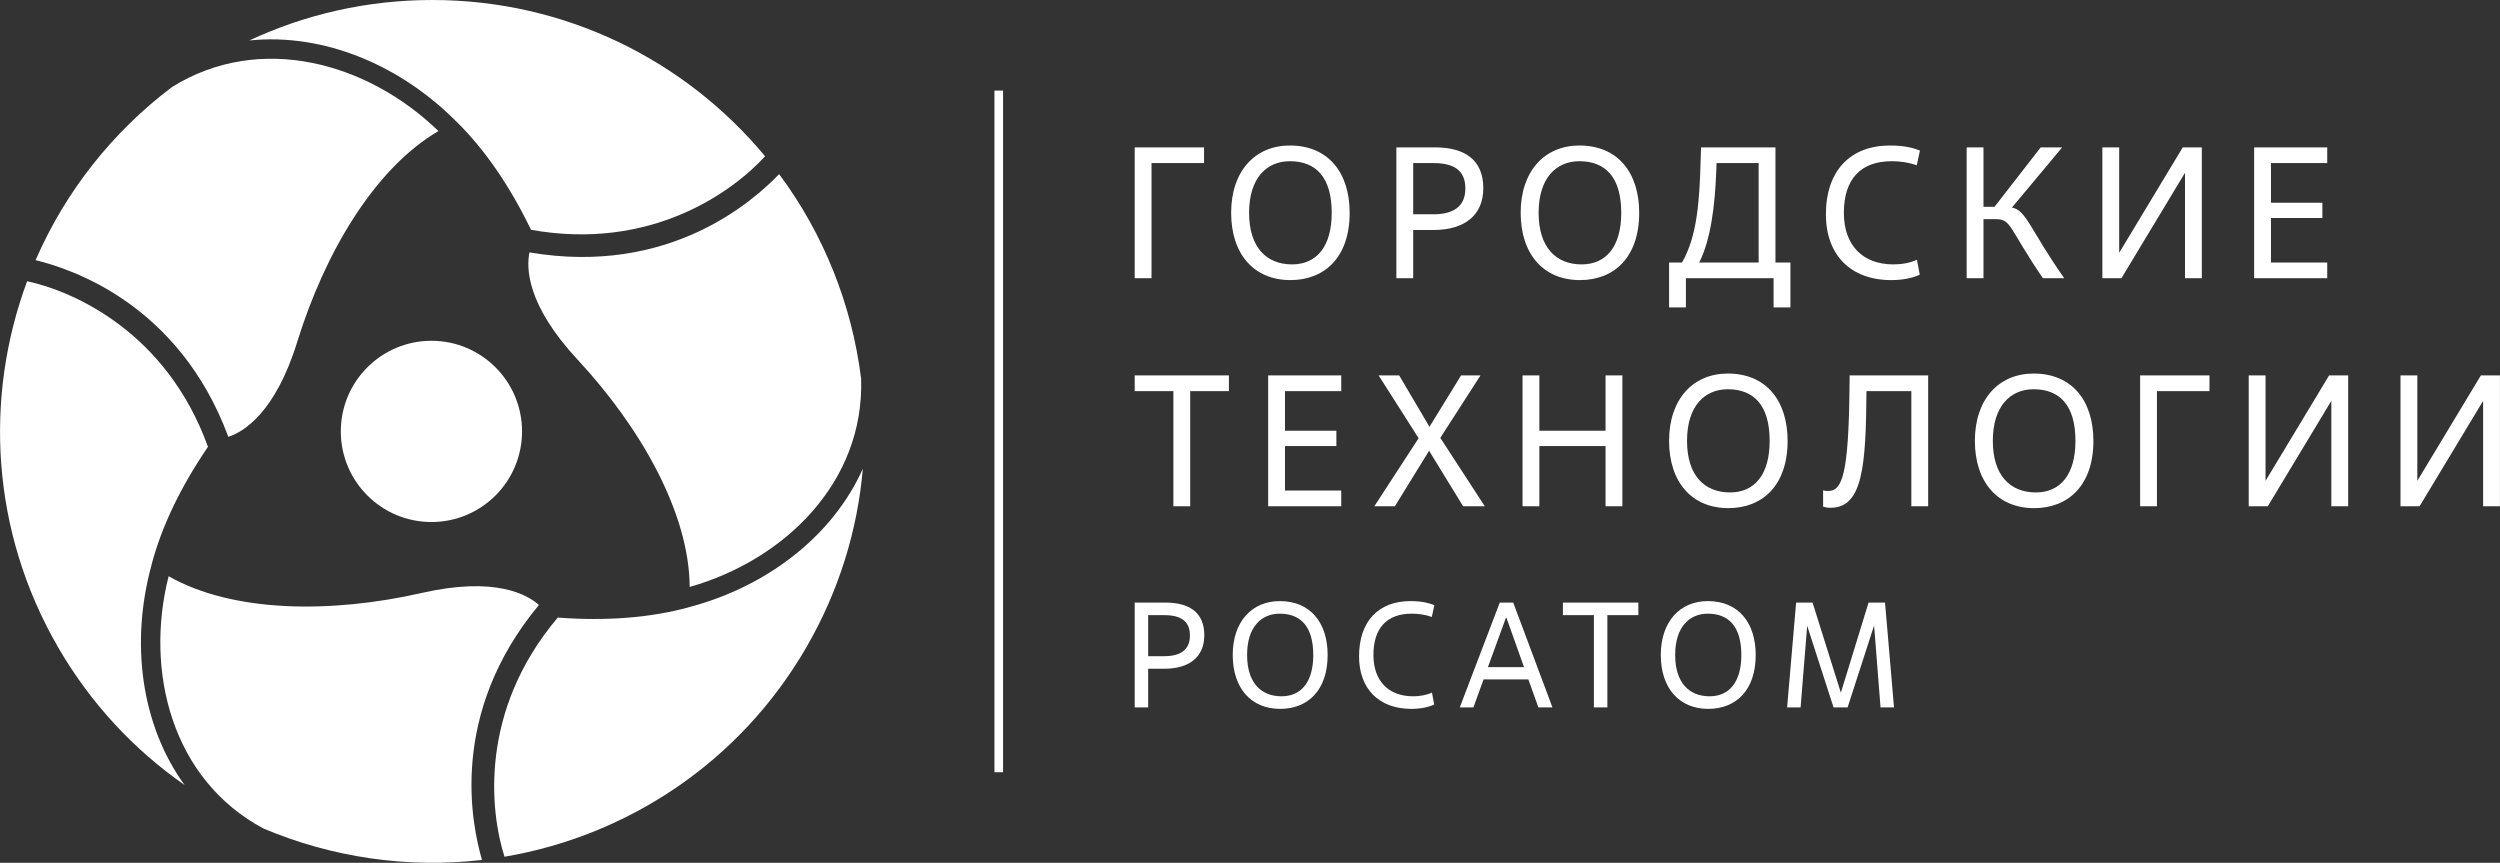
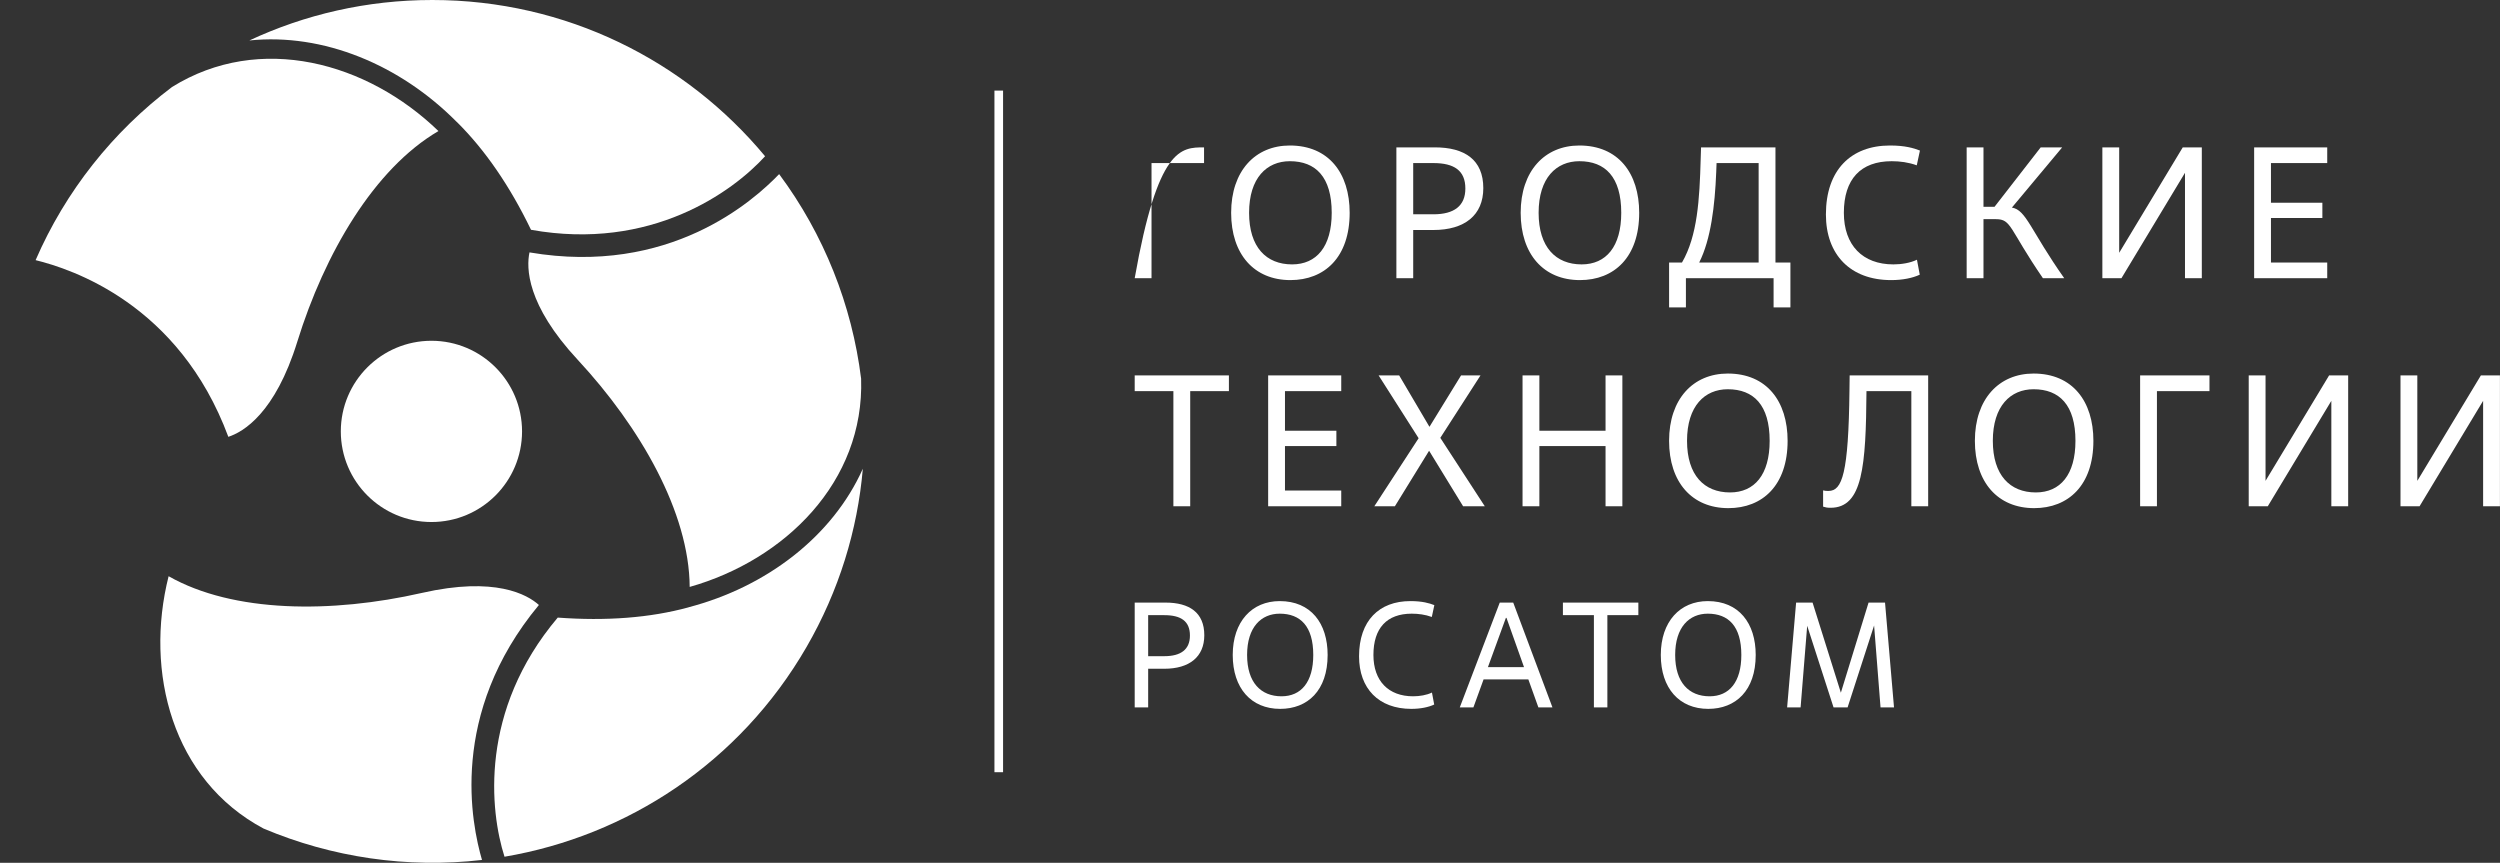
<svg xmlns="http://www.w3.org/2000/svg" viewBox="0 0 821.32 283.46" data-guides="{&quot;vertical&quot;:[],&quot;horizontal&quot;:[]}">
  <rect x="0" y="0" width="821.32" height="283.46" fill="#333333" stroke="none" />
  <path fill="rgb(255, 255, 255)" stroke="none" fill-opacity="1" stroke-width="1" stroke-opacity="1" alignment-baseline="baseline" baseline-shift="baseline" color="rgb(51, 51, 51)" class="cls-1" id="tSvg1294bfa4397" title="Path 1" d="M377.204 232.393C375.729 232.393 374.254 232.393 372.779 232.393C372.779 220.918 372.779 209.443 372.779 197.968C376.155 197.968 379.532 197.968 382.909 197.968C390.728 197.968 395.646 201.214 395.646 208.689C395.646 215.82 390.728 219.704 382.515 219.704C380.745 219.704 378.974 219.704 377.204 219.704C377.204 223.934 377.204 228.163 377.204 232.393ZM377.204 215.574C378.974 215.574 380.745 215.574 382.515 215.574C387.974 215.574 390.925 213.361 390.925 208.787C390.925 204.066 387.974 202.099 382.515 202.099C380.745 202.099 378.974 202.099 377.204 202.099C377.204 206.59 377.204 211.082 377.204 215.574Z" />
  <path fill="rgb(255, 255, 255)" stroke="none" fill-opacity="1" stroke-width="1" stroke-opacity="1" alignment-baseline="baseline" baseline-shift="baseline" color="rgb(51, 51, 51)" class="cls-1" id="tSvg1b0da866ec" title="Path 2" d="M404.986 215.18C404.986 204.164 411.33 197.477 420.427 197.477C430.656 197.477 436.164 204.755 436.164 215.18C436.164 226.885 429.575 232.884 420.575 232.884C411.035 232.884 404.986 226.098 404.986 215.18ZM431.443 215.18C431.443 205.738 427.214 201.608 420.428 201.608C414.378 201.608 409.707 205.984 409.707 215.18C409.707 224.229 414.231 228.753 421.017 228.753C427.46 228.753 431.443 224.081 431.443 215.18Z" />
  <path fill="rgb(255, 255, 255)" stroke="none" fill-opacity="1" stroke-width="1" stroke-opacity="1" alignment-baseline="baseline" baseline-shift="baseline" color="rgb(51, 51, 51)" class="cls-1" id="tSvgc666124de0" title="Path 3" d="M471.175 231.458C469.306 232.343 466.651 232.884 463.651 232.884C452.93 232.884 446.488 226.196 446.488 215.623C446.488 203.919 453.077 197.477 463.356 197.477C467.29 197.477 469.601 198.165 471.224 198.804C470.945 200.099 470.667 201.394 470.388 202.69C468.224 201.903 465.962 201.608 463.798 201.608C455.635 201.608 451.209 206.328 451.209 215.18C451.209 223.738 456.176 228.753 464.241 228.753C466.405 228.753 468.716 228.359 470.437 227.524C470.683 228.835 470.929 230.147 471.175 231.458Z" />
  <path fill="rgb(255, 255, 255)" stroke="none" fill-opacity="1" stroke-width="1" stroke-opacity="1" alignment-baseline="baseline" baseline-shift="baseline" color="rgb(51, 51, 51)" class="cls-1" id="tSvg176e4366d1a" title="Path 4" d="M502.103 223.197C497.202 223.197 492.301 223.197 487.399 223.197C486.285 226.262 485.17 229.327 484.056 232.393C482.564 232.393 481.072 232.393 479.58 232.393C483.957 220.918 488.334 209.443 492.711 197.968C494.186 197.968 495.661 197.968 497.137 197.968C501.432 209.443 505.726 220.918 510.021 232.393C508.48 232.393 506.939 232.393 505.399 232.393C504.3 229.327 503.202 226.262 502.103 223.197ZM488.826 219.163C492.776 219.163 496.727 219.163 500.678 219.163C498.76 213.77 496.841 208.377 494.923 202.984C494.858 202.984 494.793 202.984 494.727 202.984C492.76 208.377 490.793 213.77 488.826 219.163Z" />
  <path fill="rgb(255, 255, 255)" stroke="none" fill-opacity="1" stroke-width="1" stroke-opacity="1" alignment-baseline="baseline" baseline-shift="baseline" color="rgb(51, 51, 51)" class="cls-1" id="tSvg15b60a752b9" title="Path 5" d="M528.067 232.393C526.591 232.393 525.116 232.393 523.641 232.393C523.641 222.295 523.641 212.197 523.641 202.099C520.247 202.099 516.854 202.099 513.461 202.099C513.461 200.722 513.461 199.345 513.461 197.968C521.723 197.968 529.985 197.968 538.246 197.968C538.246 199.345 538.246 200.722 538.246 202.099C534.853 202.099 531.46 202.099 528.067 202.099C528.067 212.197 528.067 222.295 528.067 232.393Z" />
  <path fill="rgb(255, 255, 255)" stroke="none" fill-opacity="1" stroke-width="1" stroke-opacity="1" alignment-baseline="baseline" baseline-shift="baseline" color="rgb(51, 51, 51)" class="cls-1" id="tSvgfe903b199d" title="Path 6" d="M545.62 215.18C545.62 204.164 551.964 197.477 561.062 197.477C571.29 197.477 576.799 204.755 576.799 215.18C576.799 226.885 570.208 232.884 561.209 232.884C551.669 232.884 545.62 226.098 545.62 215.18ZM572.078 215.18C572.078 205.738 567.848 201.608 561.062 201.608C555.013 201.608 550.341 205.984 550.341 215.18C550.341 224.229 554.865 228.753 561.652 228.753C568.094 228.753 572.078 224.081 572.078 215.18Z" />
  <path fill="rgb(255, 255, 255)" stroke="none" fill-opacity="1" stroke-width="1" stroke-opacity="1" alignment-baseline="baseline" baseline-shift="baseline" color="rgb(51, 51, 51)" class="cls-1" id="tSvg4fa164a7ed" title="Path 7" d="M622.235 232.393C620.76 232.393 619.284 232.393 617.809 232.393C617.104 223.426 616.399 214.459 615.694 205.492C612.793 214.459 609.892 223.426 606.99 232.393C605.449 232.393 603.908 232.393 602.367 232.393C599.482 223.459 596.597 214.525 593.712 205.591C592.991 214.525 592.27 223.459 591.548 232.393C590.073 232.393 588.598 232.393 587.122 232.393C588.106 220.918 589.089 209.443 590.073 197.968C591.876 197.968 593.679 197.968 595.482 197.968C598.581 207.837 601.679 217.705 604.777 227.573C607.809 217.705 610.842 207.837 613.875 197.968C615.678 197.968 617.481 197.968 619.284 197.968C620.268 209.443 621.251 220.918 622.235 232.393Z" />
  <path alignment-baseline="baseline" baseline-shift="baseline" color="rgb(51, 51, 51)" fill="rgb(255, 255, 255)" class="cls-1" x="326.704" y="29.764" width="2.835" height="223.937" id="tSvgaff764c1df" title="Rectangle 1" fill-opacity="1" stroke="none" stroke-opacity="1" d="M326.702 29.763H329.537V253.69H326.702Z" />
-   <path fill="rgb(255, 255, 255)" stroke="none" fill-opacity="1" stroke-width="1" stroke-opacity="1" alignment-baseline="baseline" baseline-shift="baseline" color="rgb(51, 51, 51)" class="cls-1" id="tSvge77c9d714f" title="Path 8" d="M378.306 91.406C376.463 91.406 374.621 91.406 372.779 91.406C372.779 77.076 372.779 62.746 372.779 48.416C380.373 48.416 387.968 48.416 395.563 48.416C395.563 50.136 395.563 51.856 395.563 53.575C389.81 53.575 384.058 53.575 378.306 53.575C378.306 66.186 378.306 78.796 378.306 91.406Z" />
+   <path fill="rgb(255, 255, 255)" stroke="none" fill-opacity="1" stroke-width="1" stroke-opacity="1" alignment-baseline="baseline" baseline-shift="baseline" color="rgb(51, 51, 51)" class="cls-1" id="tSvge77c9d714f" title="Path 8" d="M378.306 91.406C376.463 91.406 374.621 91.406 372.779 91.406C380.373 48.416 387.968 48.416 395.563 48.416C395.563 50.136 395.563 51.856 395.563 53.575C389.81 53.575 384.058 53.575 378.306 53.575C378.306 66.186 378.306 78.796 378.306 91.406Z" />
  <path fill="rgb(255, 255, 255)" stroke="none" fill-opacity="1" stroke-width="1" stroke-opacity="1" alignment-baseline="baseline" baseline-shift="baseline" color="rgb(51, 51, 51)" class="cls-1" id="tSvg1468301c0a" title="Path 9" d="M404.465 69.912C404.465 56.154 412.387 47.802 423.749 47.802C436.523 47.802 443.402 56.892 443.402 69.912C443.402 84.528 435.173 92.02 423.934 92.02C412.019 92.02 404.465 83.545 404.465 69.912ZM437.506 69.912C437.506 58.12 432.224 52.961 423.749 52.961C416.195 52.961 410.361 58.427 410.361 69.912C410.361 81.211 416.011 86.861 424.486 86.861C432.531 86.861 437.506 81.028 437.506 69.912Z" />
  <path fill="rgb(255, 255, 255)" stroke="none" fill-opacity="1" stroke-width="1" stroke-opacity="1" alignment-baseline="baseline" baseline-shift="baseline" color="rgb(51, 51, 51)" class="cls-1" id="tSvg8c0b0fd4bf" title="Path 10" d="M464.277 91.406C462.434 91.406 460.592 91.406 458.75 91.406C458.75 77.076 458.75 62.746 458.75 48.416C462.967 48.416 467.184 48.416 471.401 48.416C481.166 48.416 487.307 52.47 487.307 61.805C487.307 70.71 481.166 75.561 470.909 75.561C468.698 75.561 466.488 75.561 464.277 75.561C464.277 80.843 464.277 86.124 464.277 91.406ZM464.277 70.403C466.488 70.403 468.698 70.403 470.909 70.403C477.726 70.403 481.412 67.639 481.412 61.928C481.412 56.031 477.726 53.575 470.909 53.575C468.698 53.575 466.488 53.575 464.277 53.575C464.277 59.185 464.277 64.794 464.277 70.403Z" />
  <path fill="rgb(255, 255, 255)" stroke="none" fill-opacity="1" stroke-width="1" stroke-opacity="1" alignment-baseline="baseline" baseline-shift="baseline" color="rgb(51, 51, 51)" class="cls-1" id="tSvg73c398babc" title="Path 11" d="M499.584 69.912C499.584 56.154 507.506 47.802 518.868 47.802C531.642 47.802 538.521 56.892 538.521 69.912C538.521 84.528 530.292 92.02 519.053 92.02C507.138 92.02 499.584 83.545 499.584 69.912ZM532.626 69.912C532.626 58.12 527.343 52.961 518.868 52.961C511.315 52.961 505.48 58.427 505.48 69.912C505.48 81.211 511.13 86.861 519.606 86.861C527.65 86.861 532.626 81.028 532.626 69.912Z" />
  <path fill="rgb(255, 255, 255)" stroke="none" fill-opacity="1" stroke-width="1" stroke-opacity="1" alignment-baseline="baseline" baseline-shift="baseline" color="rgb(51, 51, 51)" class="cls-1" id="tSvg185a24d4238" title="Path 12" d="M588.201 100.987C586.358 100.987 584.516 100.987 582.673 100.987C582.673 97.793 582.673 94.6 582.673 91.406C573.072 91.406 563.471 91.406 553.87 91.406C553.87 94.6 553.87 97.793 553.87 100.987C552.027 100.987 550.185 100.987 548.343 100.987C548.343 96.073 548.343 91.16 548.343 86.247C549.755 86.247 551.168 86.247 552.58 86.247C557.677 77.465 558.353 65.489 558.721 52.285C558.762 50.996 558.803 49.706 558.844 48.416C566.992 48.416 575.14 48.416 583.288 48.416C583.288 61.027 583.288 73.637 583.288 86.247C584.925 86.247 586.563 86.247 588.201 86.247C588.201 91.16 588.201 96.073 588.201 100.987ZM577.76 86.247C577.76 75.356 577.76 64.466 577.76 53.575C573.154 53.575 568.548 53.575 563.942 53.575C563.942 54.128 563.819 56.216 563.819 56.707C563.389 67.393 562.099 78.632 558.23 86.247C564.74 86.247 571.25 86.247 577.76 86.247Z" />
  <path fill="rgb(255, 255, 255)" stroke="none" fill-opacity="1" stroke-width="1" stroke-opacity="1" alignment-baseline="baseline" baseline-shift="baseline" color="rgb(51, 51, 51)" class="cls-1" id="tSvg40a840ec4e" title="Path 13" d="M630.694 90.239C628.36 91.344 625.044 92.02 621.297 92.02C607.909 92.02 599.863 83.668 599.863 70.464C599.863 55.848 608.093 47.802 620.929 47.802C625.841 47.802 628.728 48.662 630.754 49.46C630.406 51.078 630.058 52.695 629.711 54.312C627.009 53.329 624.183 52.961 621.481 52.961C611.286 52.961 605.759 58.856 605.759 69.912C605.759 80.598 611.962 86.861 622.034 86.861C624.736 86.861 627.623 86.37 629.772 85.326C630.079 86.964 630.387 88.601 630.694 90.239Z" />
  <path fill="rgb(255, 255, 255)" stroke="none" fill-opacity="1" stroke-width="1" stroke-opacity="1" alignment-baseline="baseline" baseline-shift="baseline" color="rgb(51, 51, 51)" class="cls-1" id="tSvgc0887a146b" title="Path 14" d="M655.684 71.999C654.333 71.999 652.982 71.999 651.63 71.999C651.63 78.468 651.63 84.937 651.63 91.406C649.788 91.406 647.946 91.406 646.103 91.406C646.103 77.076 646.103 62.746 646.103 48.416C647.946 48.416 649.788 48.416 651.63 48.416C651.63 54.926 651.63 61.436 651.63 67.946C652.838 67.946 654.046 67.946 655.254 67.946C660.311 61.436 665.367 54.926 670.424 48.416C672.778 48.416 675.132 48.416 677.486 48.416C671.979 55.008 666.473 61.6 660.966 68.192C665.694 68.99 667.046 75.622 678.162 91.406C675.828 91.406 673.495 91.406 671.161 91.406C659.922 75.008 660.904 71.999 655.684 71.999Z" />
  <path fill="rgb(255, 255, 255)" stroke="none" fill-opacity="1" stroke-width="1" stroke-opacity="1" alignment-baseline="baseline" baseline-shift="baseline" color="rgb(51, 51, 51)" class="cls-1" id="tSvg15e37c7a5fe" title="Path 15" d="M723.357 91.406C721.515 91.406 719.672 91.406 717.83 91.406C717.83 79.86 717.83 68.314 717.83 56.769C710.87 68.314 703.909 79.86 696.949 91.406C694.861 91.406 692.773 91.406 690.685 91.406C690.685 77.076 690.685 62.746 690.685 48.416C692.527 48.416 694.369 48.416 696.212 48.416C696.212 59.962 696.212 71.508 696.212 83.054C703.172 71.508 710.132 59.962 717.093 48.416C719.181 48.416 721.269 48.416 723.357 48.416C723.357 62.746 723.357 77.076 723.357 91.406Z" />
  <path fill="rgb(255, 255, 255)" stroke="none" fill-opacity="1" stroke-width="1" stroke-opacity="1" alignment-baseline="baseline" baseline-shift="baseline" color="rgb(51, 51, 51)" class="cls-1" id="tSvge6c21fb531" title="Path 16" d="M764.561 91.406C756.556 91.406 748.552 91.406 740.548 91.406C740.548 77.076 740.548 62.746 740.548 48.416C748.552 48.416 756.556 48.416 764.561 48.416C764.561 50.136 764.561 51.856 764.561 53.575C758.399 53.575 752.237 53.575 746.075 53.575C746.075 57.915 746.075 62.255 746.075 66.594C751.705 66.594 757.334 66.594 762.964 66.594C762.964 68.273 762.964 69.952 762.964 71.63C757.334 71.63 751.705 71.63 746.075 71.63C746.075 76.503 746.075 81.375 746.075 86.247C752.237 86.247 758.399 86.247 764.561 86.247C764.561 87.967 764.561 89.686 764.561 91.406Z" />
  <path fill="rgb(255, 255, 255)" stroke="none" fill-opacity="1" stroke-width="1" stroke-opacity="1" alignment-baseline="baseline" baseline-shift="baseline" color="rgb(51, 51, 51)" class="cls-1" id="tSvg1389e297365" title="Path 17" d="M391.018 166.324C389.176 166.324 387.333 166.324 385.491 166.324C385.491 153.713 385.491 141.103 385.491 128.492C381.253 128.492 377.016 128.492 372.779 128.492C372.779 126.773 372.779 125.054 372.779 123.334C383.096 123.334 393.413 123.334 403.73 123.334C403.73 125.054 403.73 126.773 403.73 128.492C399.493 128.492 395.255 128.492 391.018 128.492C391.018 141.103 391.018 153.713 391.018 166.324Z" />
  <path fill="rgb(255, 255, 255)" stroke="none" fill-opacity="1" stroke-width="1" stroke-opacity="1" alignment-baseline="baseline" baseline-shift="baseline" color="rgb(51, 51, 51)" class="cls-1" id="tSvgab01db4531" title="Path 18" d="M440.636 166.324C432.632 166.324 424.628 166.324 416.623 166.324C416.623 151.994 416.623 137.664 416.623 123.334C424.628 123.334 432.632 123.334 440.636 123.334C440.636 125.054 440.636 126.773 440.636 128.492C434.474 128.492 428.312 128.492 422.151 128.492C422.151 132.832 422.151 137.172 422.151 141.512C427.78 141.512 433.41 141.512 439.039 141.512C439.039 143.191 439.039 144.87 439.039 146.548C433.41 146.548 427.78 146.548 422.151 146.548C422.151 151.421 422.151 156.293 422.151 161.165C428.312 161.165 434.474 161.165 440.636 161.165C440.636 162.885 440.636 164.604 440.636 166.324Z" />
  <path fill="rgb(255, 255, 255)" stroke="none" fill-opacity="1" stroke-width="1" stroke-opacity="1" alignment-baseline="baseline" baseline-shift="baseline" color="rgb(51, 51, 51)" class="cls-1" id="tSvg603cd29fe8" title="Path 19" d="M480.673 166.324C476.948 160.244 473.222 154.163 469.496 148.083C465.75 154.163 462.004 160.244 458.257 166.324C456.006 166.324 453.754 166.324 451.502 166.324C456.354 158.872 461.205 151.421 466.057 143.969C461.676 137.091 457.295 130.213 452.914 123.334C455.166 123.334 457.418 123.334 459.67 123.334C462.986 128.964 466.302 134.593 469.618 140.222C473.078 134.593 476.538 128.964 479.998 123.334C482.127 123.334 484.256 123.334 486.385 123.334C481.984 130.172 477.582 137.009 473.181 143.846C478.053 151.339 482.925 158.831 487.797 166.324C485.423 166.324 483.048 166.324 480.673 166.324Z" />
  <path fill="rgb(255, 255, 255)" stroke="none" fill-opacity="1" stroke-width="1" stroke-opacity="1" alignment-baseline="baseline" baseline-shift="baseline" color="rgb(51, 51, 51)" class="cls-1" id="tSvgb309103470" title="Path 20" d="M532.994 166.324C531.151 166.324 529.309 166.324 527.467 166.324C527.467 159.732 527.467 153.14 527.467 146.548C520.22 146.548 512.972 146.548 505.725 146.548C505.725 153.14 505.725 159.732 505.725 166.324C503.883 166.324 502.041 166.324 500.198 166.324C500.198 151.994 500.198 137.664 500.198 123.334C502.041 123.334 503.883 123.334 505.725 123.334C505.725 129.394 505.725 135.453 505.725 141.512C512.972 141.512 520.22 141.512 527.467 141.512C527.467 135.453 527.467 129.394 527.467 123.334C529.309 123.334 531.151 123.334 532.994 123.334C532.994 137.664 532.994 151.994 532.994 166.324Z" />
  <path fill="rgb(255, 255, 255)" stroke="none" fill-opacity="1" stroke-width="1" stroke-opacity="1" alignment-baseline="baseline" baseline-shift="baseline" color="rgb(51, 51, 51)" class="cls-1" id="tSvg2a77e39dda" title="Path 21" d="M548.341 144.829C548.341 131.072 556.263 122.72 567.625 122.72C580.399 122.72 587.278 131.809 587.278 144.829C587.278 159.445 579.048 166.938 567.81 166.938C555.895 166.938 548.341 158.463 548.341 144.829ZM581.382 144.829C581.382 133.037 576.1 127.878 567.625 127.878C560.072 127.878 554.237 133.345 554.237 144.829C554.237 156.129 559.887 161.779 568.362 161.779C576.407 161.779 581.382 155.944 581.382 144.829Z" />
  <path fill="rgb(255, 255, 255)" stroke="none" fill-opacity="1" stroke-width="1" stroke-opacity="1" alignment-baseline="baseline" baseline-shift="baseline" color="rgb(51, 51, 51)" class="cls-1" id="tSvg1114ed2bd1" title="Path 22" d="M633.456 166.324C631.614 166.324 629.772 166.324 627.929 166.324C627.929 153.713 627.929 141.103 627.929 128.492C623.016 128.492 618.103 128.492 613.19 128.492C613.006 153.12 611.961 166.815 601.398 166.815C600.231 166.815 599.74 166.692 598.942 166.447C598.942 164.666 598.942 162.885 598.942 161.103C599.617 161.288 600.048 161.288 600.722 161.288C605.206 161.288 607.294 155.576 607.601 128.309C607.622 126.651 607.642 124.993 607.663 123.334C616.26 123.334 624.859 123.334 633.457 123.334C633.457 137.664 633.457 151.994 633.456 166.324Z" />
  <path fill="rgb(255, 255, 255)" stroke="none" fill-opacity="1" stroke-width="1" stroke-opacity="1" alignment-baseline="baseline" baseline-shift="baseline" color="rgb(51, 51, 51)" class="cls-1" id="tSvg16e2bef975" title="Path 23" d="M648.803 144.829C648.803 131.072 656.726 122.72 668.088 122.72C680.862 122.72 687.74 131.809 687.74 144.829C687.74 159.445 679.511 166.938 668.272 166.938C656.358 166.938 648.803 158.463 648.803 144.829ZM681.845 144.829C681.845 133.037 676.563 127.878 668.088 127.878C660.534 127.878 654.7 133.345 654.7 144.829C654.7 156.129 660.35 161.779 668.825 161.779C676.87 161.779 681.845 155.944 681.845 144.829Z" />
  <path fill="rgb(255, 255, 255)" stroke="none" fill-opacity="1" stroke-width="1" stroke-opacity="1" alignment-baseline="baseline" baseline-shift="baseline" color="rgb(51, 51, 51)" class="cls-1" id="tSvg6795dad6f" title="Path 24" d="M708.615 166.324C706.773 166.324 704.931 166.324 703.088 166.324C703.088 151.994 703.088 137.664 703.088 123.334C710.683 123.334 718.279 123.334 725.874 123.334C725.874 125.054 725.874 126.773 725.874 128.492C720.121 128.492 714.368 128.492 708.615 128.492C708.615 141.103 708.615 153.713 708.615 166.324Z" />
  <path fill="rgb(255, 255, 255)" stroke="none" fill-opacity="1" stroke-width="1" stroke-opacity="1" alignment-baseline="baseline" baseline-shift="baseline" color="rgb(51, 51, 51)" class="cls-1" id="tSvg18ca72ec877" title="Path 25" d="M771.438 166.324C769.596 166.324 767.753 166.324 765.911 166.324C765.911 154.778 765.911 143.232 765.911 131.687C758.951 143.232 751.99 154.778 745.03 166.324C742.942 166.324 740.854 166.324 738.766 166.324C738.766 151.994 738.766 137.664 738.766 123.334C740.608 123.334 742.45 123.334 744.293 123.334C744.293 134.88 744.293 146.426 744.293 157.972C751.253 146.426 758.213 134.88 765.174 123.334C767.262 123.334 769.35 123.334 771.438 123.334C771.438 137.664 771.438 151.994 771.438 166.324Z" />
  <path fill="rgb(255, 255, 255)" stroke="none" fill-opacity="1" stroke-width="1" stroke-opacity="1" alignment-baseline="baseline" baseline-shift="baseline" color="rgb(51, 51, 51)" class="cls-1" id="tSvg4e3134023b" title="Path 26" d="M821.301 166.324C819.459 166.324 817.617 166.324 815.774 166.324C815.774 154.778 815.774 143.232 815.774 131.687C808.814 143.232 801.854 154.778 794.893 166.324C792.805 166.324 790.717 166.324 788.629 166.324C788.629 151.994 788.629 137.664 788.629 123.334C790.471 123.334 792.314 123.334 794.156 123.334C794.156 134.88 794.156 146.426 794.156 157.972C801.116 146.426 808.077 134.88 815.037 123.334C817.125 123.334 819.213 123.334 821.301 123.334C821.301 137.664 821.301 151.994 821.301 166.324Z" />
  <path fill="rgb(255, 255, 255)" stroke="none" fill-opacity="1" stroke-width="1" stroke-opacity="1" alignment-baseline="baseline" baseline-shift="baseline" color="rgb(51, 51, 51)" class="cls-1" id="tSvg8d5a8c648e" title="Path 27" d="M171.509 141.751C171.486 158.203 158.149 171.514 141.717 171.498C125.281 171.484 111.96 158.141 111.966 141.703C111.985 125.253 125.338 111.94 141.769 111.955C158.202 111.972 171.516 125.314 171.509 141.751Z" />
  <path fill="rgb(255, 255, 255)" stroke="none" fill-opacity="1" stroke-width="1" stroke-opacity="1" alignment-baseline="baseline" baseline-shift="baseline" color="rgb(51, 51, 51)" class="cls-1" id="tSvg1559079896d" title="Path 28" d="M142.016 0C120.533 0 100.166 4.765 81.915 13.294C106.194 10.79 131.409 21.247 150.029 40.04C150.035 40.037 150.041 40.035 150.047 40.032C159.357 49.226 167.519 61.148 174.453 75.497C213.949 82.568 240.772 62.95 251.343 51.342C251.345 51.339 251.347 51.336 251.349 51.333C225.314 19.975 186.002 0 142.016 0Z" />
  <path fill="rgb(255, 255, 255)" stroke="none" fill-opacity="1" stroke-width="1" stroke-opacity="1" alignment-baseline="baseline" baseline-shift="baseline" color="rgb(51, 51, 51)" class="cls-1" id="tSvg1920b0567a0" title="Path 29" d="M56.526 28.577C37.063 43.259 21.509 62.831 11.696 85.463C23.492 88.365 58.811 99.839 75.015 143.511C79.889 141.926 90.395 135.814 97.684 112.216C106.628 83.308 122.913 55.41 144.038 43.06C120.754 20.496 85.406 10.627 56.526 28.577Z" />
  <path fill="rgb(255, 255, 255)" stroke="none" fill-opacity="1" stroke-width="1" stroke-opacity="1" alignment-baseline="baseline" baseline-shift="baseline" color="rgb(51, 51, 51)" class="cls-1" id="tSvg48f2bade01" title="Path 30" d="M264.946 212.602C275.687 194.029 281.737 174.037 283.464 153.994C273.497 176.236 251.818 192.808 226.205 199.509C226.204 199.516 226.204 199.523 226.203 199.529C213.572 202.981 199.149 204.076 183.234 202.897C157.352 233.508 160.959 266.508 165.744 281.451C165.745 281.454 165.747 281.457 165.748 281.46C205.969 274.631 242.953 250.63 264.946 212.602Z" />
  <path fill="rgb(255, 255, 255)" stroke="none" fill-opacity="1" stroke-width="1" stroke-opacity="1" alignment-baseline="baseline" baseline-shift="baseline" color="rgb(51, 51, 51)" class="cls-1" id="tSvg169f69d1db6" title="Path 31" d="M282.901 124.402C279.896 100.234 270.695 77.001 255.968 57.201C247.552 65.948 219.939 90.747 173.951 82.92C172.89 87.926 172.939 100.065 189.765 118.166C210.371 140.353 226.43 168.381 226.581 192.82C257.797 183.971 284.032 158.346 282.901 124.402Z" />
-   <path fill="rgb(255, 255, 255)" stroke="none" fill-opacity="1" stroke-width="1" stroke-opacity="1" alignment-baseline="baseline" baseline-shift="baseline" color="rgb(51, 51, 51)" class="cls-1" id="tSvgfe064f0699" title="Path 32" d="M19.05 212.581C29.792 231.155 44.109 246.381 60.633 257.895C46.322 238.157 42.785 211.129 49.779 185.634C49.773 185.63 49.768 185.626 49.762 185.622C53.084 172.976 59.345 159.958 68.325 146.789C54.711 109.107 24.281 95.725 8.925 92.391C8.922 92.39 8.918 92.39 8.915 92.389C-5.271 130.577 -2.943 174.553 19.05 212.581Z" />
  <path fill="rgb(255, 255, 255)" stroke="none" fill-opacity="1" stroke-width="1" stroke-opacity="1" alignment-baseline="baseline" baseline-shift="baseline" color="rgb(51, 51, 51)" class="cls-1" id="tSvg13c90a14e6c" title="Path 33" d="M86.585 272.204C109.053 281.69 133.809 285.352 158.349 282.519C154.968 270.87 147.263 234.598 177.046 198.752C173.234 195.331 162.678 189.304 138.563 194.801C109.014 201.523 76.67 201.392 55.394 189.304C47.462 220.716 56.574 256.211 86.585 272.204Z" />
  <defs />
</svg>